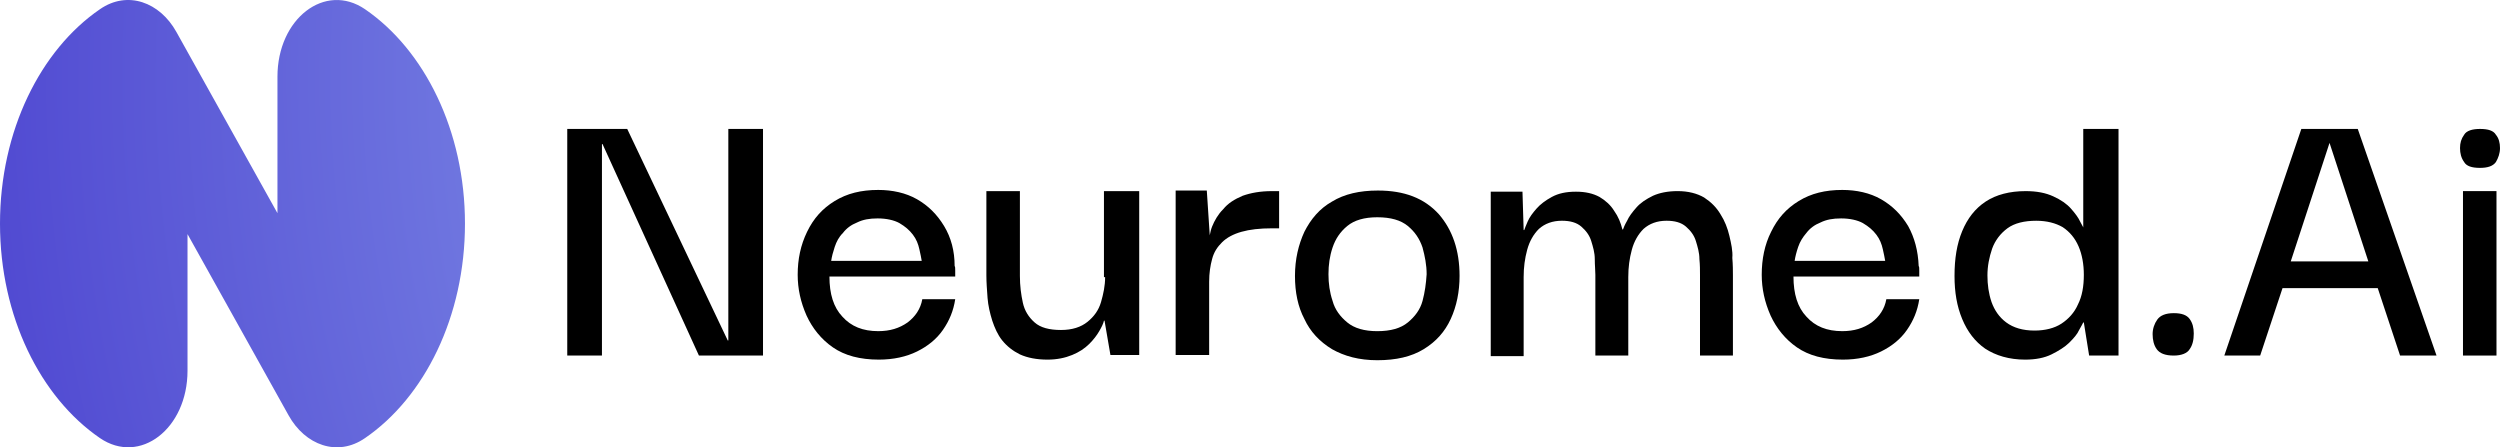
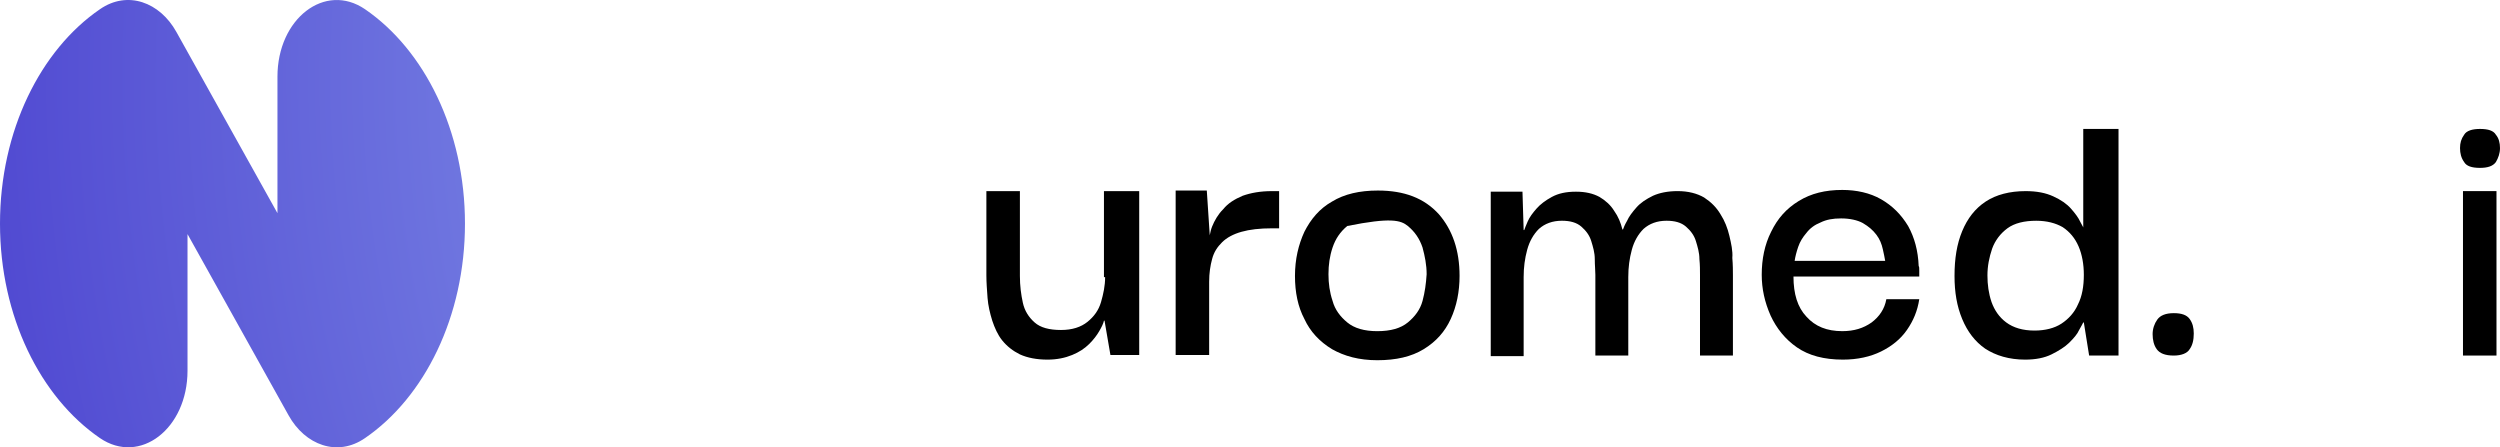
<svg xmlns="http://www.w3.org/2000/svg" viewBox="0 0 172 30.774" fill="none">
-   <path d="M50.109 23.423H50.068L43.153 8.871H39.027V24.462H41.414V9.911H41.454L48.086 24.462H52.495V8.871H50.109V23.423Z" fill="black" />
-   <path d="M64.951 15.547C64.466 14.747 63.859 14.148 63.091 13.708C62.322 13.268 61.392 13.068 60.422 13.068C59.249 13.068 58.278 13.308 57.429 13.828C56.58 14.348 55.973 15.027 55.528 15.947C55.083 16.866 54.881 17.826 54.881 18.905C54.881 19.865 55.083 20.784 55.488 21.704C55.892 22.583 56.499 23.343 57.308 23.902C58.116 24.462 59.168 24.742 60.462 24.742C61.473 24.742 62.363 24.542 63.091 24.182C63.819 23.822 64.425 23.343 64.87 22.703C65.315 22.063 65.598 21.384 65.719 20.584H63.455C63.333 21.264 62.969 21.784 62.444 22.183C61.877 22.583 61.23 22.783 60.422 22.783C59.37 22.783 58.561 22.463 57.955 21.784C57.348 21.144 57.065 20.224 57.065 19.025H65.719C65.719 18.905 65.719 18.785 65.719 18.625C65.719 18.465 65.719 18.345 65.679 18.305C65.679 17.266 65.436 16.347 64.951 15.547ZM57.186 17.946C57.227 17.666 57.308 17.346 57.429 16.986C57.55 16.626 57.712 16.307 57.995 16.027C58.238 15.707 58.561 15.467 58.966 15.307C59.37 15.107 59.815 15.027 60.381 15.027C60.988 15.027 61.513 15.147 61.877 15.347C62.282 15.587 62.565 15.827 62.808 16.147C63.05 16.466 63.172 16.786 63.252 17.146C63.333 17.466 63.374 17.746 63.414 17.946H57.186Z" fill="black" />
  <path d="M76.033 19.065C76.033 19.665 75.911 20.225 75.75 20.784C75.588 21.344 75.264 21.784 74.819 22.143C74.375 22.503 73.768 22.703 73 22.703C72.191 22.703 71.584 22.543 71.18 22.183C70.775 21.824 70.492 21.384 70.371 20.824C70.249 20.264 70.169 19.665 70.169 18.985V13.148H67.863V18.945C67.863 19.425 67.904 19.945 67.944 20.504C67.985 21.024 68.106 21.544 68.268 22.063C68.43 22.543 68.632 23.023 68.955 23.423C69.279 23.823 69.683 24.142 70.169 24.382C70.694 24.622 71.341 24.742 72.069 24.742C72.716 24.742 73.283 24.622 73.768 24.422C74.253 24.222 74.617 23.982 74.941 23.663C75.224 23.383 75.467 23.063 75.628 22.783C75.79 22.503 75.911 22.263 75.952 22.063H75.992L76.397 24.422H78.378V13.148H75.952V19.065H76.033Z" fill="black" />
  <path d="M85.495 13.469C84.929 13.709 84.484 13.989 84.161 14.389C83.797 14.748 83.554 15.188 83.392 15.588C83.311 15.788 83.271 15.988 83.231 16.188L83.028 13.109H80.885V24.423H83.19V19.386C83.19 18.786 83.271 18.267 83.392 17.827C83.514 17.347 83.756 16.987 84.08 16.667C84.403 16.348 84.848 16.108 85.414 15.948C85.981 15.788 86.668 15.708 87.517 15.708H88.003V13.149H87.517C86.709 13.149 86.061 13.269 85.495 13.469Z" fill="black" />
-   <path d="M94.796 13.109C93.542 13.109 92.491 13.349 91.642 13.869C90.792 14.349 90.186 15.068 89.741 15.948C89.337 16.827 89.094 17.827 89.094 18.986C89.094 20.105 89.296 21.105 89.741 21.944C90.145 22.824 90.792 23.504 91.642 24.023C92.491 24.503 93.502 24.783 94.756 24.783C96.05 24.783 97.101 24.543 97.951 24.023C98.8 23.504 99.407 22.824 99.811 21.944C100.215 21.065 100.418 20.066 100.418 18.986C100.418 17.227 99.932 15.828 99.002 14.748C97.991 13.629 96.616 13.109 94.796 13.109ZM97.87 20.705C97.708 21.305 97.344 21.785 96.859 22.184C96.373 22.584 95.686 22.784 94.756 22.784C93.866 22.784 93.179 22.584 92.693 22.184C92.208 21.785 91.844 21.305 91.682 20.705C91.48 20.105 91.399 19.506 91.399 18.866C91.399 18.227 91.48 17.627 91.682 17.027C91.884 16.428 92.208 15.948 92.693 15.548C93.179 15.148 93.866 14.948 94.756 14.948C95.686 14.948 96.373 15.148 96.859 15.548C97.344 15.948 97.668 16.428 97.87 17.027C98.032 17.627 98.153 18.227 98.153 18.866C98.112 19.506 98.032 20.105 97.87 20.705Z" fill="black" />
+   <path d="M94.796 13.109C93.542 13.109 92.491 13.349 91.642 13.869C90.792 14.349 90.186 15.068 89.741 15.948C89.337 16.827 89.094 17.827 89.094 18.986C89.094 20.105 89.296 21.105 89.741 21.944C90.145 22.824 90.792 23.504 91.642 24.023C92.491 24.503 93.502 24.783 94.756 24.783C96.05 24.783 97.101 24.543 97.951 24.023C98.8 23.504 99.407 22.824 99.811 21.944C100.215 21.065 100.418 20.066 100.418 18.986C100.418 17.227 99.932 15.828 99.002 14.748C97.991 13.629 96.616 13.109 94.796 13.109ZM97.87 20.705C97.708 21.305 97.344 21.785 96.859 22.184C96.373 22.584 95.686 22.784 94.756 22.784C93.866 22.784 93.179 22.584 92.693 22.184C92.208 21.785 91.844 21.305 91.682 20.705C91.48 20.105 91.399 19.506 91.399 18.866C91.399 18.227 91.48 17.627 91.682 17.027C91.884 16.428 92.208 15.948 92.693 15.548C95.686 14.948 96.373 15.148 96.859 15.548C97.344 15.948 97.668 16.428 97.87 17.027C98.032 17.627 98.153 18.227 98.153 18.866C98.112 19.506 98.032 20.105 97.87 20.705Z" fill="black" />
  <path d="M118.982 16.227C118.861 15.707 118.659 15.187 118.375 14.748C118.092 14.268 117.728 13.908 117.243 13.588C116.758 13.308 116.151 13.148 115.423 13.148C114.736 13.148 114.169 13.268 113.725 13.468C113.239 13.708 112.875 13.948 112.592 14.268C112.309 14.588 112.066 14.907 111.945 15.187C111.783 15.467 111.703 15.667 111.662 15.787H111.622C111.5 15.307 111.339 14.907 111.055 14.508C110.813 14.108 110.449 13.788 110.044 13.548C109.6 13.308 109.074 13.188 108.427 13.188C107.739 13.188 107.213 13.308 106.769 13.548C106.324 13.788 105.96 14.068 105.717 14.348C105.434 14.668 105.232 14.947 105.11 15.227C104.989 15.507 104.908 15.707 104.868 15.827H104.827L104.746 13.188H102.563V24.502H104.827V19.065C104.827 18.386 104.908 17.786 105.07 17.186C105.232 16.587 105.515 16.107 105.879 15.747C106.283 15.387 106.809 15.187 107.456 15.187C108.022 15.187 108.467 15.307 108.791 15.587C109.114 15.867 109.357 16.187 109.478 16.587C109.6 16.986 109.721 17.386 109.721 17.826C109.721 18.266 109.761 18.585 109.761 18.905V24.462H112.026V19.065C112.026 18.386 112.107 17.786 112.269 17.186C112.43 16.587 112.714 16.107 113.078 15.747C113.482 15.387 114.008 15.187 114.655 15.187C115.221 15.187 115.666 15.307 115.989 15.587C116.313 15.867 116.556 16.187 116.677 16.587C116.798 16.986 116.92 17.386 116.92 17.826C116.96 18.226 116.96 18.585 116.96 18.905V24.462H119.225V18.945C119.225 18.625 119.225 18.226 119.184 17.746C119.225 17.266 119.103 16.746 118.982 16.227Z" fill="black" />
  <path d="M131.277 15.547C130.792 14.747 130.185 14.148 129.417 13.708C128.648 13.268 127.718 13.068 126.748 13.068C125.575 13.068 124.604 13.308 123.755 13.828C122.906 14.348 122.299 15.027 121.854 15.947C121.409 16.826 121.207 17.826 121.207 18.905C121.207 19.865 121.409 20.784 121.814 21.704C122.218 22.583 122.825 23.343 123.634 23.902C124.443 24.462 125.494 24.742 126.788 24.742C127.799 24.742 128.689 24.542 129.417 24.182C130.145 23.822 130.751 23.343 131.196 22.703C131.641 22.063 131.924 21.384 132.046 20.584H129.781C129.66 21.264 129.296 21.784 128.77 22.183C128.204 22.583 127.557 22.783 126.748 22.783C125.696 22.783 124.887 22.463 124.281 21.784C123.674 21.144 123.391 20.224 123.391 19.025H132.046C132.046 18.905 132.046 18.785 132.046 18.625C132.046 18.465 132.046 18.345 132.005 18.305C131.965 17.266 131.722 16.347 131.277 15.547ZM123.472 17.946C123.512 17.666 123.593 17.346 123.715 16.986C123.836 16.626 124.038 16.307 124.281 16.027C124.523 15.707 124.847 15.467 125.251 15.307C125.656 15.107 126.101 15.027 126.667 15.027C127.273 15.027 127.799 15.147 128.163 15.347C128.568 15.587 128.851 15.827 129.093 16.147C129.336 16.466 129.457 16.786 129.538 17.146C129.619 17.466 129.66 17.746 129.7 17.946H123.472Z" fill="black" />
  <path d="M143.409 15.787H143.368C143.368 15.707 143.287 15.547 143.125 15.268C143.004 14.988 142.761 14.668 142.478 14.348C142.195 14.028 141.791 13.748 141.265 13.509C140.739 13.269 140.133 13.149 139.364 13.149C138.272 13.149 137.342 13.389 136.614 13.868C135.886 14.348 135.361 15.028 134.997 15.907C134.633 16.787 134.471 17.786 134.471 18.985C134.471 20.105 134.633 21.064 134.997 21.944C135.361 22.823 135.886 23.503 136.574 23.983C137.302 24.462 138.232 24.742 139.324 24.742C140.052 24.742 140.658 24.622 141.144 24.382C141.629 24.143 142.074 23.863 142.357 23.583C142.681 23.263 142.923 22.983 143.045 22.703C143.206 22.424 143.287 22.264 143.328 22.184H143.368L143.732 24.462H145.754V8.871H143.328V15.787H143.409ZM142.964 20.944C142.721 21.504 142.317 21.944 141.831 22.264C141.346 22.583 140.699 22.743 139.971 22.743C139.162 22.743 138.515 22.544 138.03 22.184C137.544 21.824 137.221 21.344 137.019 20.784C136.816 20.185 136.736 19.585 136.736 18.946C136.736 18.306 136.857 17.706 137.059 17.107C137.261 16.547 137.625 16.067 138.111 15.707C138.596 15.348 139.283 15.188 140.092 15.188C140.82 15.188 141.427 15.348 141.912 15.627C142.397 15.947 142.761 16.387 143.004 16.947C143.247 17.506 143.368 18.186 143.368 18.906C143.368 19.705 143.247 20.385 142.964 20.944Z" fill="black" />
  <path d="M149.556 21.545C148.989 21.545 148.625 21.705 148.423 21.985C148.221 22.265 148.1 22.624 148.1 22.984C148.1 23.384 148.181 23.744 148.383 24.024C148.585 24.303 148.949 24.463 149.556 24.463C150.081 24.463 150.486 24.303 150.648 24.024C150.85 23.744 150.931 23.384 150.931 22.944C150.931 22.544 150.85 22.225 150.648 21.945C150.445 21.665 150.081 21.545 149.556 21.545Z" fill="black" />
-   <path d="M158.331 8.871L153.033 24.462H155.5L157.037 19.825H163.589L165.125 24.462H167.633L162.214 8.871H158.331ZM157.603 17.986L160.272 9.831L162.942 17.986H157.603Z" fill="black" />
  <path d="M171.758 13.148H169.453V24.462H171.758V13.148Z" fill="black" />
  <path d="M170.625 11.55C171.151 11.55 171.515 11.43 171.717 11.15C171.879 10.87 172 10.55 172 10.19C172 9.831 171.919 9.511 171.717 9.271C171.555 8.991 171.191 8.871 170.625 8.871C170.099 8.871 169.695 8.991 169.533 9.271C169.331 9.551 169.25 9.831 169.25 10.19C169.25 10.55 169.331 10.87 169.533 11.15C169.695 11.43 170.059 11.55 170.625 11.55Z" fill="black" />
  <path d="M25.115 0.635C22.364 -1.244 19.089 1.275 19.089 5.273V14.667L12.133 2.194C11 0.156 8.776 -0.684 6.875 0.635C2.791 3.434 0 8.991 0 15.387C0 21.784 2.791 27.341 6.875 30.139C9.625 32.018 12.901 29.499 12.901 25.502V16.107L19.857 28.58C20.989 30.619 23.214 31.458 25.115 30.139C29.199 27.341 31.99 21.784 31.99 15.387C31.99 8.991 29.199 3.434 25.115 0.635Z" fill="url(#paint0_radial_825_4027)" />
  <defs>
    <radialGradient id="paint0_radial_825_4027" cx="0" cy="0" r="1" gradientUnits="userSpaceOnUse" gradientTransform="translate(105.334 5.4) scale(119.179 117.811)">
      <stop stop-color="#B2D7FF" />
      <stop offset="1" stop-color="#4539CC" />
    </radialGradient>
  </defs>
</svg>